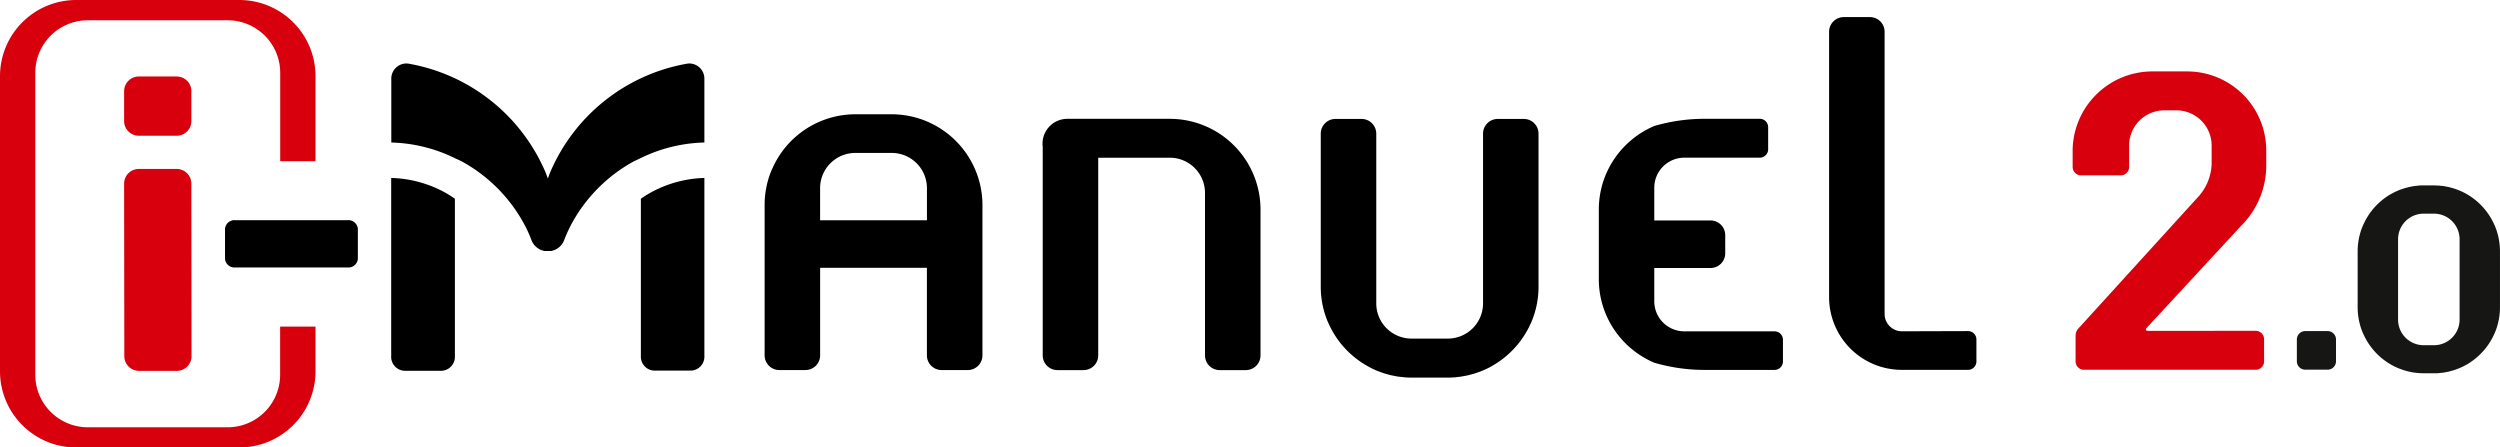
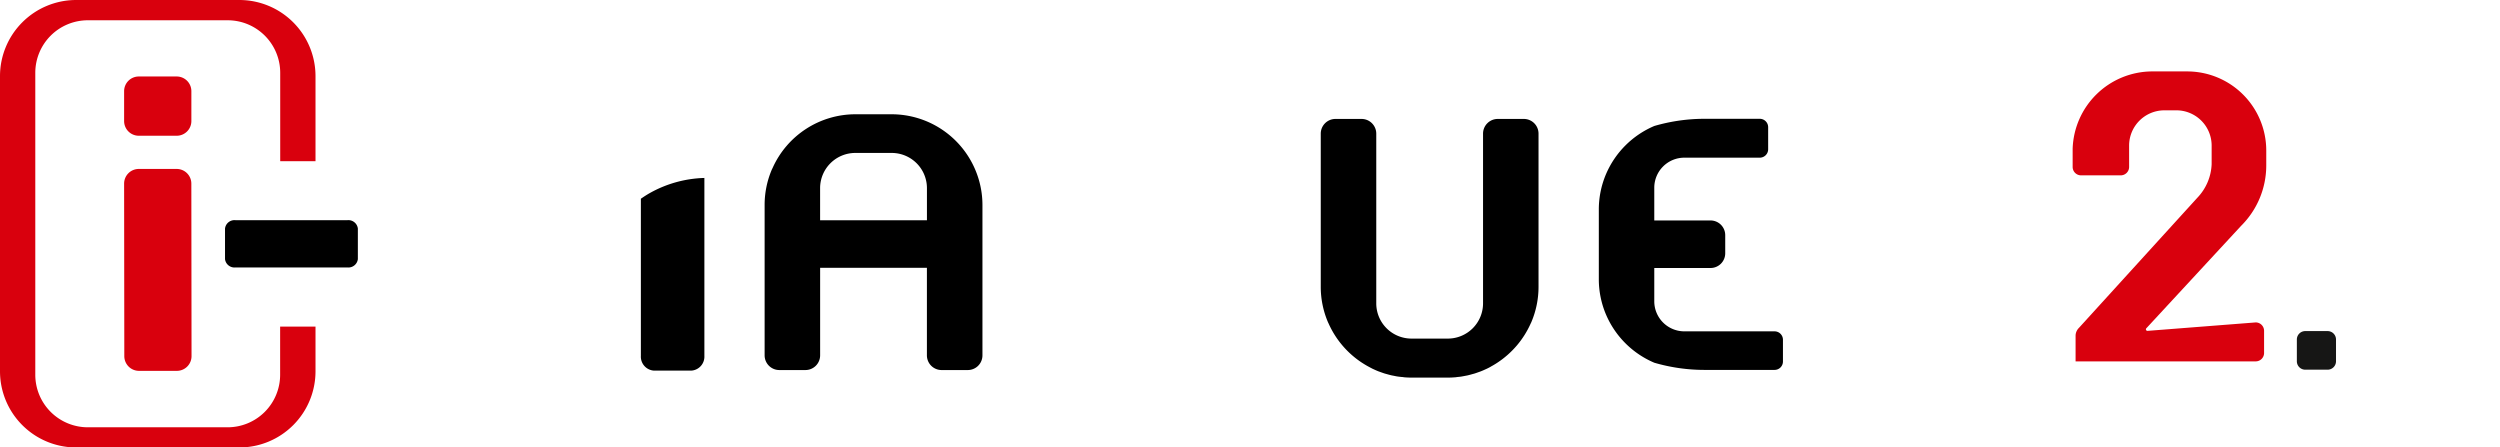
<svg xmlns="http://www.w3.org/2000/svg" width="89.394" height="15.998" viewBox="0 0 89.394 15.998">
  <defs>
    <style>.a{fill:#d9000d;}.b{fill:#161615;}.c{fill:#0075c4;}</style>
  </defs>
  <g transform="translate(-11.428 -7.321)">
    <path d="M43.746,16.619h0Z" transform="translate(-18.688 -5.376)" />
    <path class="a" d="M21.445,20.719A1.879,1.879,0,0,1,19.567,22.6h-5a1.879,1.879,0,0,1-1.877-1.877V9.922A1.879,1.879,0,0,1,14.57,8.046h5a1.879,1.879,0,0,1,1.878,1.877v3.163H22.71V10.042a2.724,2.724,0,0,0-2.721-2.721h-5.84a2.724,2.724,0,0,0-2.721,2.721V20.6a2.724,2.724,0,0,0,2.721,2.721h5.84A2.724,2.724,0,0,0,22.71,20.6v-1.6H21.445Z" transform="translate(0 0)" />
    <path d="M34.885,25.99H30.877a.341.341,0,0,0-.371.3v1.091a.341.341,0,0,0,.371.3h4.008a.341.341,0,0,0,.371-.3V26.29A.341.341,0,0,0,34.885,25.99Z" transform="translate(-11.032 -10.796)" />
    <g transform="translate(15.866 10.056)">
      <path class="a" d="M22.477,13.806a.525.525,0,0,0-.525.525V15.4a.525.525,0,0,0,.525.525h1.355a.525.525,0,0,0,.525-.525V14.331a.525.525,0,0,0-.525-.525Z" transform="translate(-21.952 -13.806)" />
      <path class="a" d="M22.477,21.646a.525.525,0,0,0-.525.525l.007,6.17a.526.526,0,0,0,.525.525h1.354a.526.526,0,0,0,.525-.525l-.007-6.17a.525.525,0,0,0-.525-.525Z" transform="translate(-21.952 -18.34)" />
    </g>
    <path d="M83.788,18.995A3.25,3.25,0,0,0,80.8,17.009H79.5a3.246,3.246,0,0,0-2.96,1.922c-.01.022-.022.042-.031.064a3.227,3.227,0,0,0-.254,1.259V25.63a.526.526,0,0,0,.525.525h.935a.526.526,0,0,0,.525-.525V22.5h3.818V25.63a.525.525,0,0,0,.525.525h.937a.524.524,0,0,0,.524-.525V20.254A3.226,3.226,0,0,0,83.788,18.995ZM78.239,20.8V19.651A1.259,1.259,0,0,1,79.5,18.392h1.3a1.259,1.259,0,0,1,1.259,1.259V20.8Z" transform="translate(-37.486 -5.602)" />
    <path d="M130.672,17.405h-.935a.526.526,0,0,0-.525.525V24a1.259,1.259,0,0,1-1.258,1.259h-1.3A1.259,1.259,0,0,1,125.394,24V17.93a.526.526,0,0,0-.525-.525h-.935a.526.526,0,0,0-.525.525v5.475a3.227,3.227,0,0,0,.254,1.259c.009.022.021.043.03.064a3.27,3.27,0,0,0,1.176,1.385h0c.064.042.128.081.194.119l.016.009q.092.051.188.1l.036.016c.058.027.116.053.176.076l.059.021c.054.019.107.039.162.056l.081.022c.049.014.1.028.147.039s.074.014.111.022.082.017.124.023.1.012.147.017c.032,0,.063.008.095.011.081.006.164.01.247.01h1.3q.125,0,.247-.01c.032,0,.063-.007.095-.011.049-.005.1-.009.147-.017s.083-.015.124-.023.075-.013.111-.022.1-.025.146-.039l.082-.022c.055-.017.108-.037.162-.056l.059-.021c.06-.023.119-.049.177-.076l.036-.016q.1-.046.187-.1l.017-.009q.1-.056.194-.119h0a3.27,3.27,0,0,0,1.176-1.385c.01-.022.022-.042.03-.064a3.227,3.227,0,0,0,.254-1.259V17.93A.525.525,0,0,0,130.672,17.405Z" transform="translate(-64.754 -5.831)" />
-     <path d="M104.374,17.4H100.73a.889.889,0,0,0-.9,1h0v7.46a.526.526,0,0,0,.525.525h.935a.526.526,0,0,0,.525-.525v-7.07h2.559a1.259,1.259,0,0,1,1.259,1.259v5.811a.525.525,0,0,0,.525.525h.935a.526.526,0,0,0,.525-.525V20.648A3.245,3.245,0,0,0,104.374,17.4Z" transform="translate(-51.117 -5.83)" />
    <g transform="translate(68.595 7.935)">
-       <path class="b" d="M216.231,24.484c-.007-.016-.015-.031-.022-.047a2.38,2.38,0,0,0-.856-1.008h0c-.046-.03-.094-.059-.142-.087l-.012-.006c-.045-.025-.09-.049-.136-.07l-.026-.012-.021-.009c-.035-.016-.071-.032-.108-.046l-.043-.015c-.039-.014-.078-.028-.118-.04l-.059-.016c-.035-.01-.07-.02-.106-.028s-.054-.011-.081-.016-.06-.012-.09-.017-.071-.009-.107-.012-.046-.006-.069-.008c-.059,0-.119-.007-.18-.007h-.368c-.061,0-.121,0-.18.007-.023,0-.046.005-.069.008s-.071.007-.107.012-.06.011-.09.017-.054.009-.081.016-.071.019-.107.028l-.059.016c-.04.012-.079.026-.118.04l-.043.015c-.037.014-.072.03-.108.046l-.021.009-.026.012c-.046.022-.092.046-.136.07l-.012.006c-.048.027-.095.056-.141.086h0a2.38,2.38,0,0,0-.856,1.008c-.007.016-.016.031-.022.047a2.35,2.35,0,0,0-.185.916v2a2.354,2.354,0,0,0,.185.916c.007.016.015.031.022.046a2.379,2.379,0,0,0,.856,1.008h0c.046.03.093.059.141.086l.012.006c.045.025.09.049.136.071l.026.011.021.009c.035.016.071.032.108.046l.043.015c.039.014.078.029.118.041l.059.016c.035.01.07.02.107.029l.081.016c.03.005.06.012.09.017s.071.008.107.012l.069.008c.059,0,.119.007.18.007h.368c.06,0,.12,0,.18-.007l.069-.008c.036,0,.072-.007.107-.012s.06-.011.09-.017l.081-.016c.036-.008.071-.019.106-.029l.059-.016c.04-.012.079-.027.118-.041l.043-.015c.037-.014.072-.03.108-.046l.021-.009.026-.011c.046-.022.092-.046.136-.071l.012-.006c.048-.027.1-.056.141-.087h0a2.38,2.38,0,0,0,.856-1.008c.007-.016.016-.031.022-.046a2.354,2.354,0,0,0,.185-.916v-2A2.35,2.35,0,0,0,216.231,24.484Zm-2.176,4.271h-.368a.916.916,0,0,1-.916-.916V24.967a.916.916,0,0,1,.916-.916h.368a.916.916,0,0,1,.916.916v2.872A.916.916,0,0,1,214.054,28.755Z" transform="translate(-184.189 -17.025)" />
-       <path d="M169.113,20.01a.62.62,0,0,1-.619-.618V9.3a.525.525,0,0,0-.525-.525h-.935a.526.526,0,0,0-.525.525v9.489a2.6,2.6,0,0,0,2.6,2.6h2.368a.3.3,0,0,0,.3-.3v-.786a.3.3,0,0,0-.3-.3Z" transform="translate(-158.272 -8.778)" />
      <path class="b" d="M206.471,35.4a.3.3,0,0,0-.3.3v.78a.3.3,0,0,0,.3.3h.8a.3.3,0,0,0,.3-.3V35.7a.3.3,0,0,0-.3-.3Z" transform="translate(-181.208 -24.175)" />
      <path d="M148.966,23.927h0v-.811h0v-.381h2.012a.526.526,0,0,0,.525-.525v-.65a.526.526,0,0,0-.525-.525h-2.012v.024h0v-1.2h0a1.075,1.075,0,0,1,1.072-1.069h2.7a.3.3,0,0,0,.3-.3V17.7a.3.3,0,0,0-.3-.3h-1.981a6.418,6.418,0,0,0-1.788.256,3.263,3.263,0,0,0-1.732,1.73,3.227,3.227,0,0,0-.254,1.259v2.489a3.227,3.227,0,0,0,.254,1.259,3.261,3.261,0,0,0,1.732,1.73,6.4,6.4,0,0,0,1.788.256h2.51a.3.3,0,0,0,.3-.3V25.3a.3.3,0,0,0-.3-.3h-3.226A1.075,1.075,0,0,1,148.966,23.927Z" transform="translate(-146.98 -13.766)" />
      <path class="c" d="M190.458,38.677Z" transform="translate(-172.094 -26.068)" />
-       <path class="a" d="M189.831,22.655a.055.055,0,0,1-.041-.093l3.388-3.662a3.041,3.041,0,0,0,.9-2.161v-.533a2.828,2.828,0,0,0-2.828-2.828h-1.272a2.855,2.855,0,0,0-2.823,2.764c0,.021,0,.041,0,.061v.591a.3.3,0,0,0,.3.3h1.419a.3.3,0,0,0,.3-.3v-.763a1.262,1.262,0,0,1,1.262-1.262h.428a1.261,1.261,0,0,1,1.261,1.258v.6l0,.068a1.838,1.838,0,0,1-.511,1.2l-4.236,4.655a.375.375,0,0,0-.073.1.385.385,0,0,0-.045.177v.919a.3.3,0,0,0,.3.3H193.7a.3.3,0,0,0,.3-.3v-.793a.3.3,0,0,0-.3-.3Z" transform="translate(-170.209 -11.438)" />
+       <path class="a" d="M189.831,22.655a.055.055,0,0,1-.041-.093l3.388-3.662a3.041,3.041,0,0,0,.9-2.161v-.533a2.828,2.828,0,0,0-2.828-2.828h-1.272a2.855,2.855,0,0,0-2.823,2.764c0,.021,0,.041,0,.061v.591a.3.3,0,0,0,.3.3h1.419a.3.3,0,0,0,.3-.3v-.763a1.262,1.262,0,0,1,1.262-1.262h.428a1.261,1.261,0,0,1,1.261,1.258v.6l0,.068a1.838,1.838,0,0,1-.511,1.2l-4.236,4.655a.375.375,0,0,0-.073.1.385.385,0,0,0-.045.177v.919H193.7a.3.3,0,0,0,.3-.3v-.793a.3.3,0,0,0-.3-.3Z" transform="translate(-170.209 -11.438)" />
    </g>
    <g transform="translate(25.419 9.591)">
-       <path d="M44.6,22.41v6.371a.5.5,0,0,0,.478.525H46.4a.5.5,0,0,0,.478-.525V23.153c-.105-.072-.212-.143-.323-.205A4.225,4.225,0,0,0,44.6,22.41Z" transform="translate(-44.603 -18.317)" />
      <path d="M66.089,22.948c-.112.062-.218.133-.324.205v5.622a.5.5,0,0,0,.478.525h1.315a.5.5,0,0,0,.478-.525V22.41A4.222,4.222,0,0,0,66.089,22.948Z" transform="translate(-56.84 -18.317)" />
-       <path d="M55.8,15.53V13.246a.541.541,0,0,0-.534-.542.533.533,0,0,0-.092.008,6.551,6.551,0,0,0-4.883,3.873c-.032.075-.058.155-.088.232-.03-.077-.055-.156-.088-.232a6.551,6.551,0,0,0-4.883-3.873.532.532,0,0,0-.092-.008.541.541,0,0,0-.535.542V15.53a5.453,5.453,0,0,1,2.271.559c.1.047.2.088.293.141a5.584,5.584,0,0,1,2.25,2.336,5.2,5.2,0,0,1,.208.478.618.618,0,0,0,.455.364h.24a.618.618,0,0,0,.455-.364,5.086,5.086,0,0,1,.208-.478,5.538,5.538,0,0,1,.422-.7,5.6,5.6,0,0,1,1.828-1.64c.1-.053.2-.094.293-.141A5.453,5.453,0,0,1,55.8,15.53Z" transform="translate(-44.604 -12.704)" />
    </g>
  </g>
</svg>